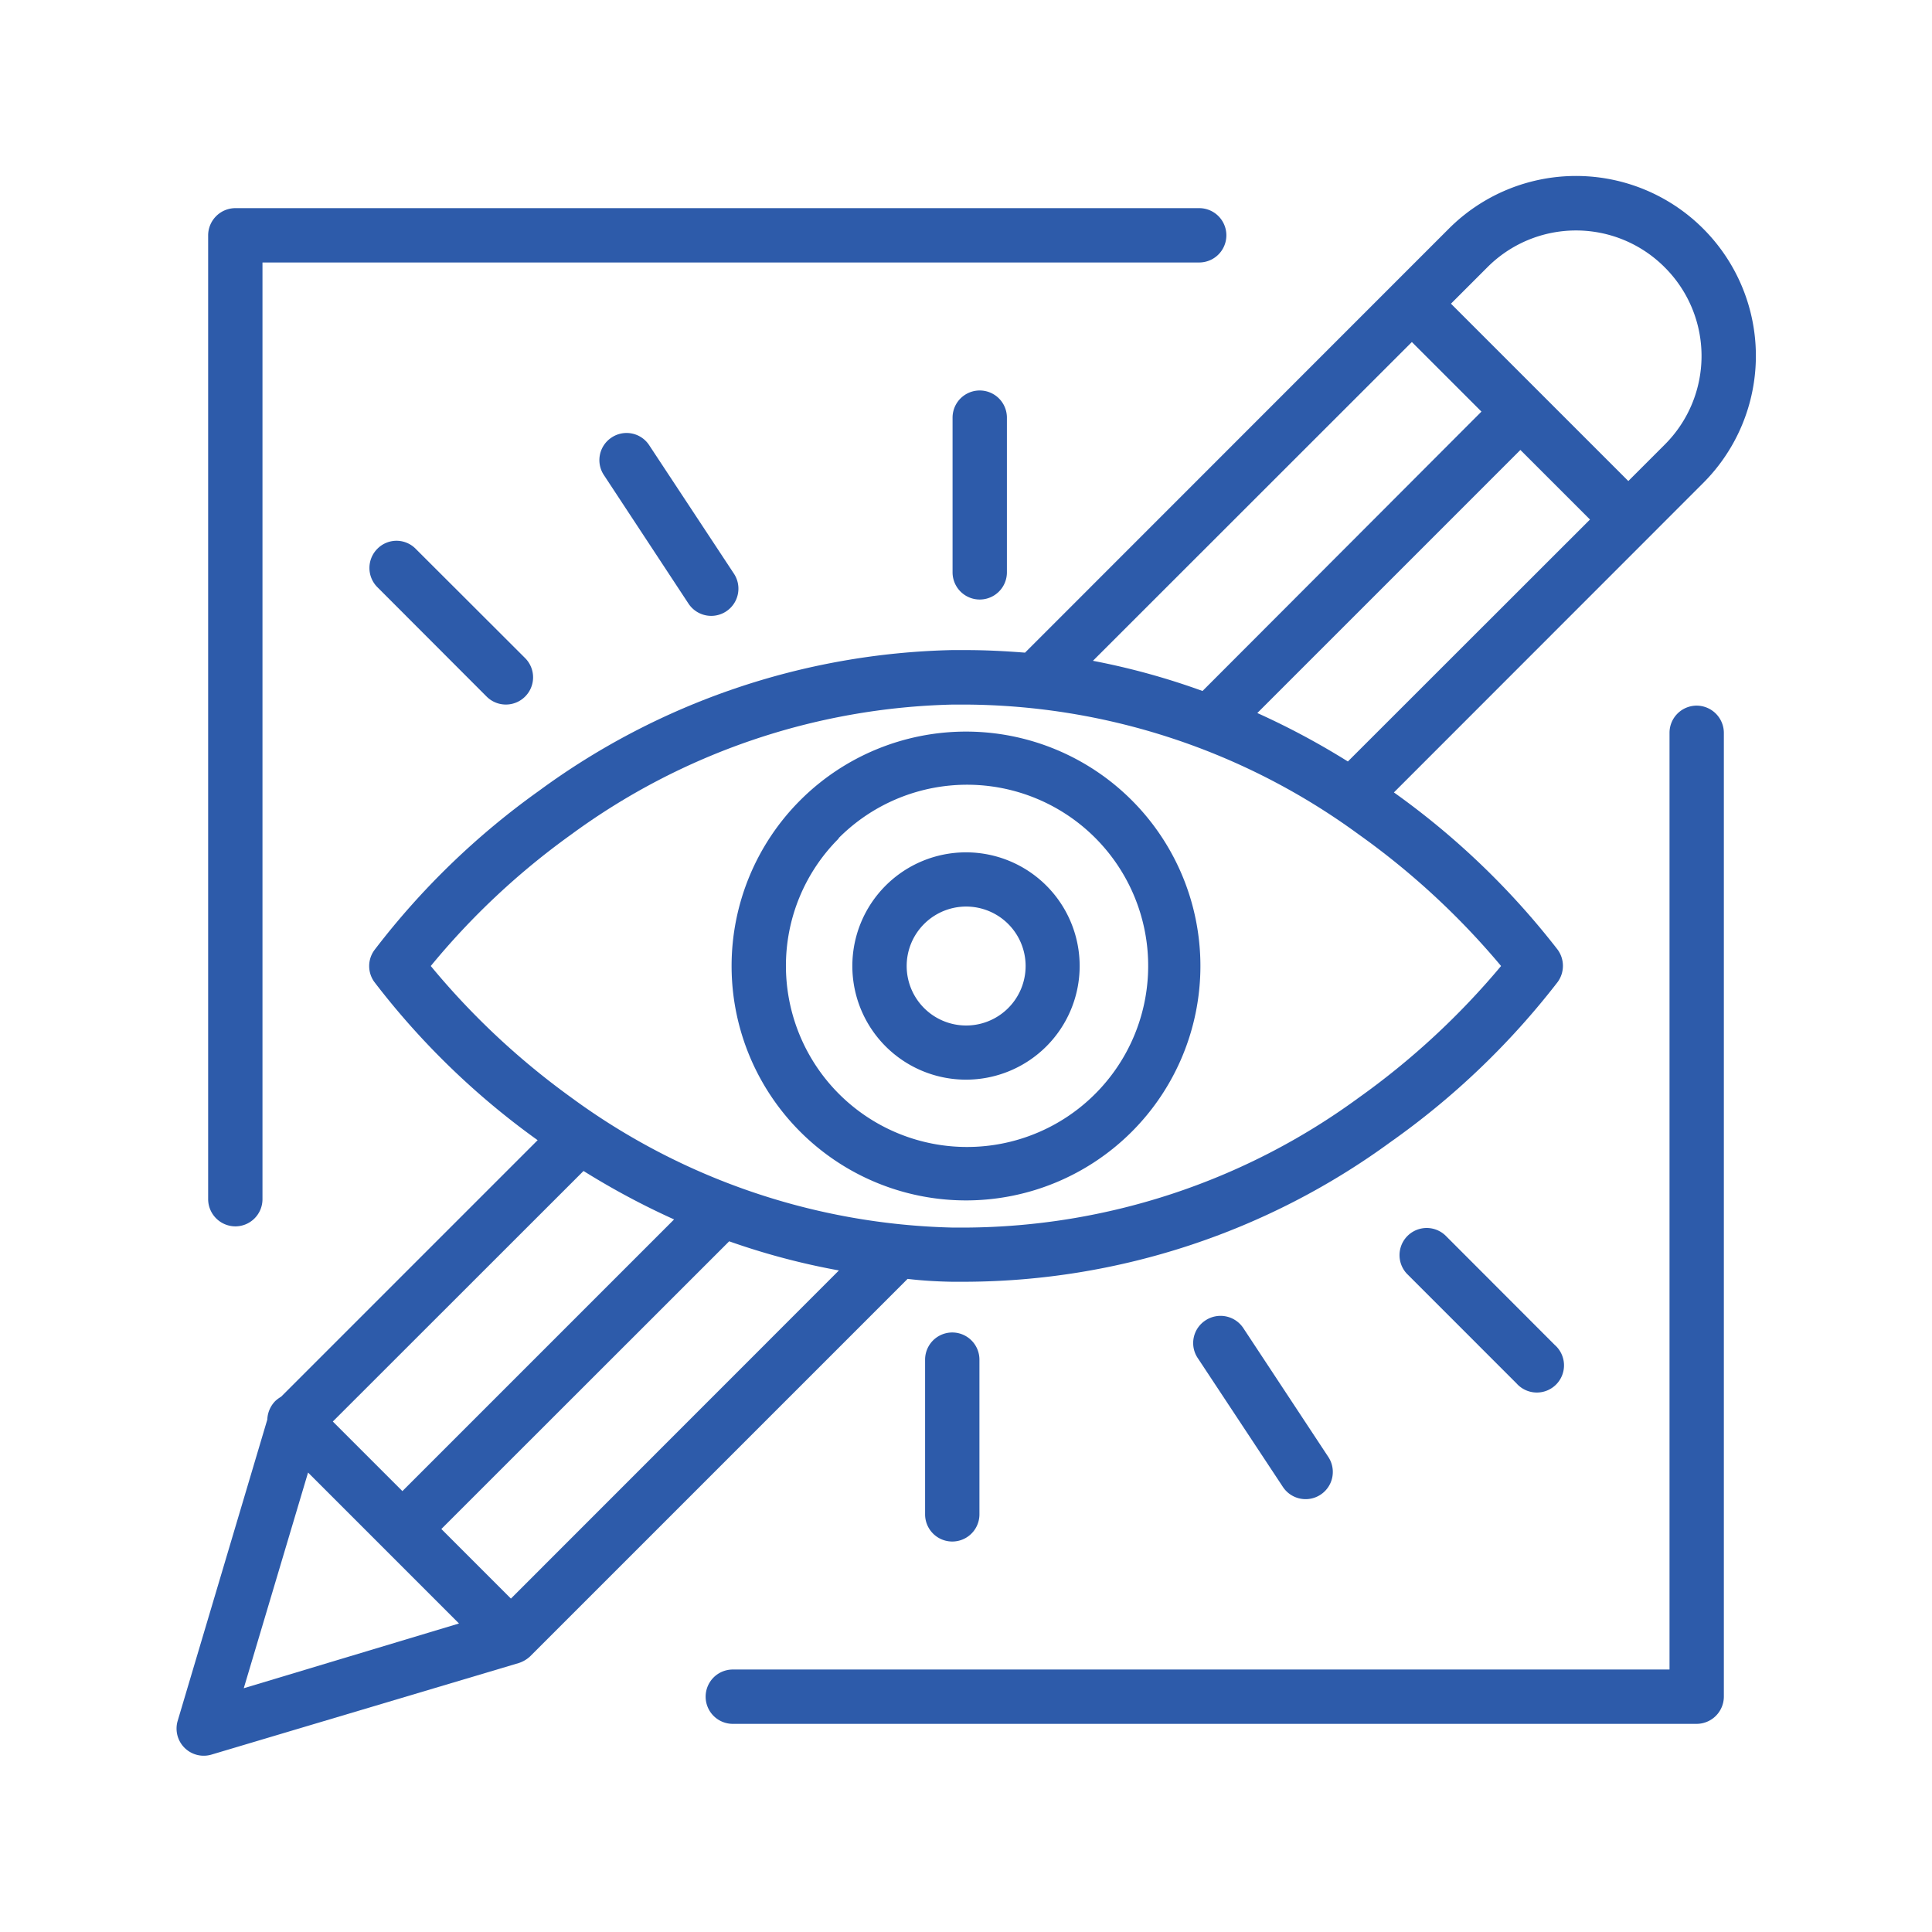
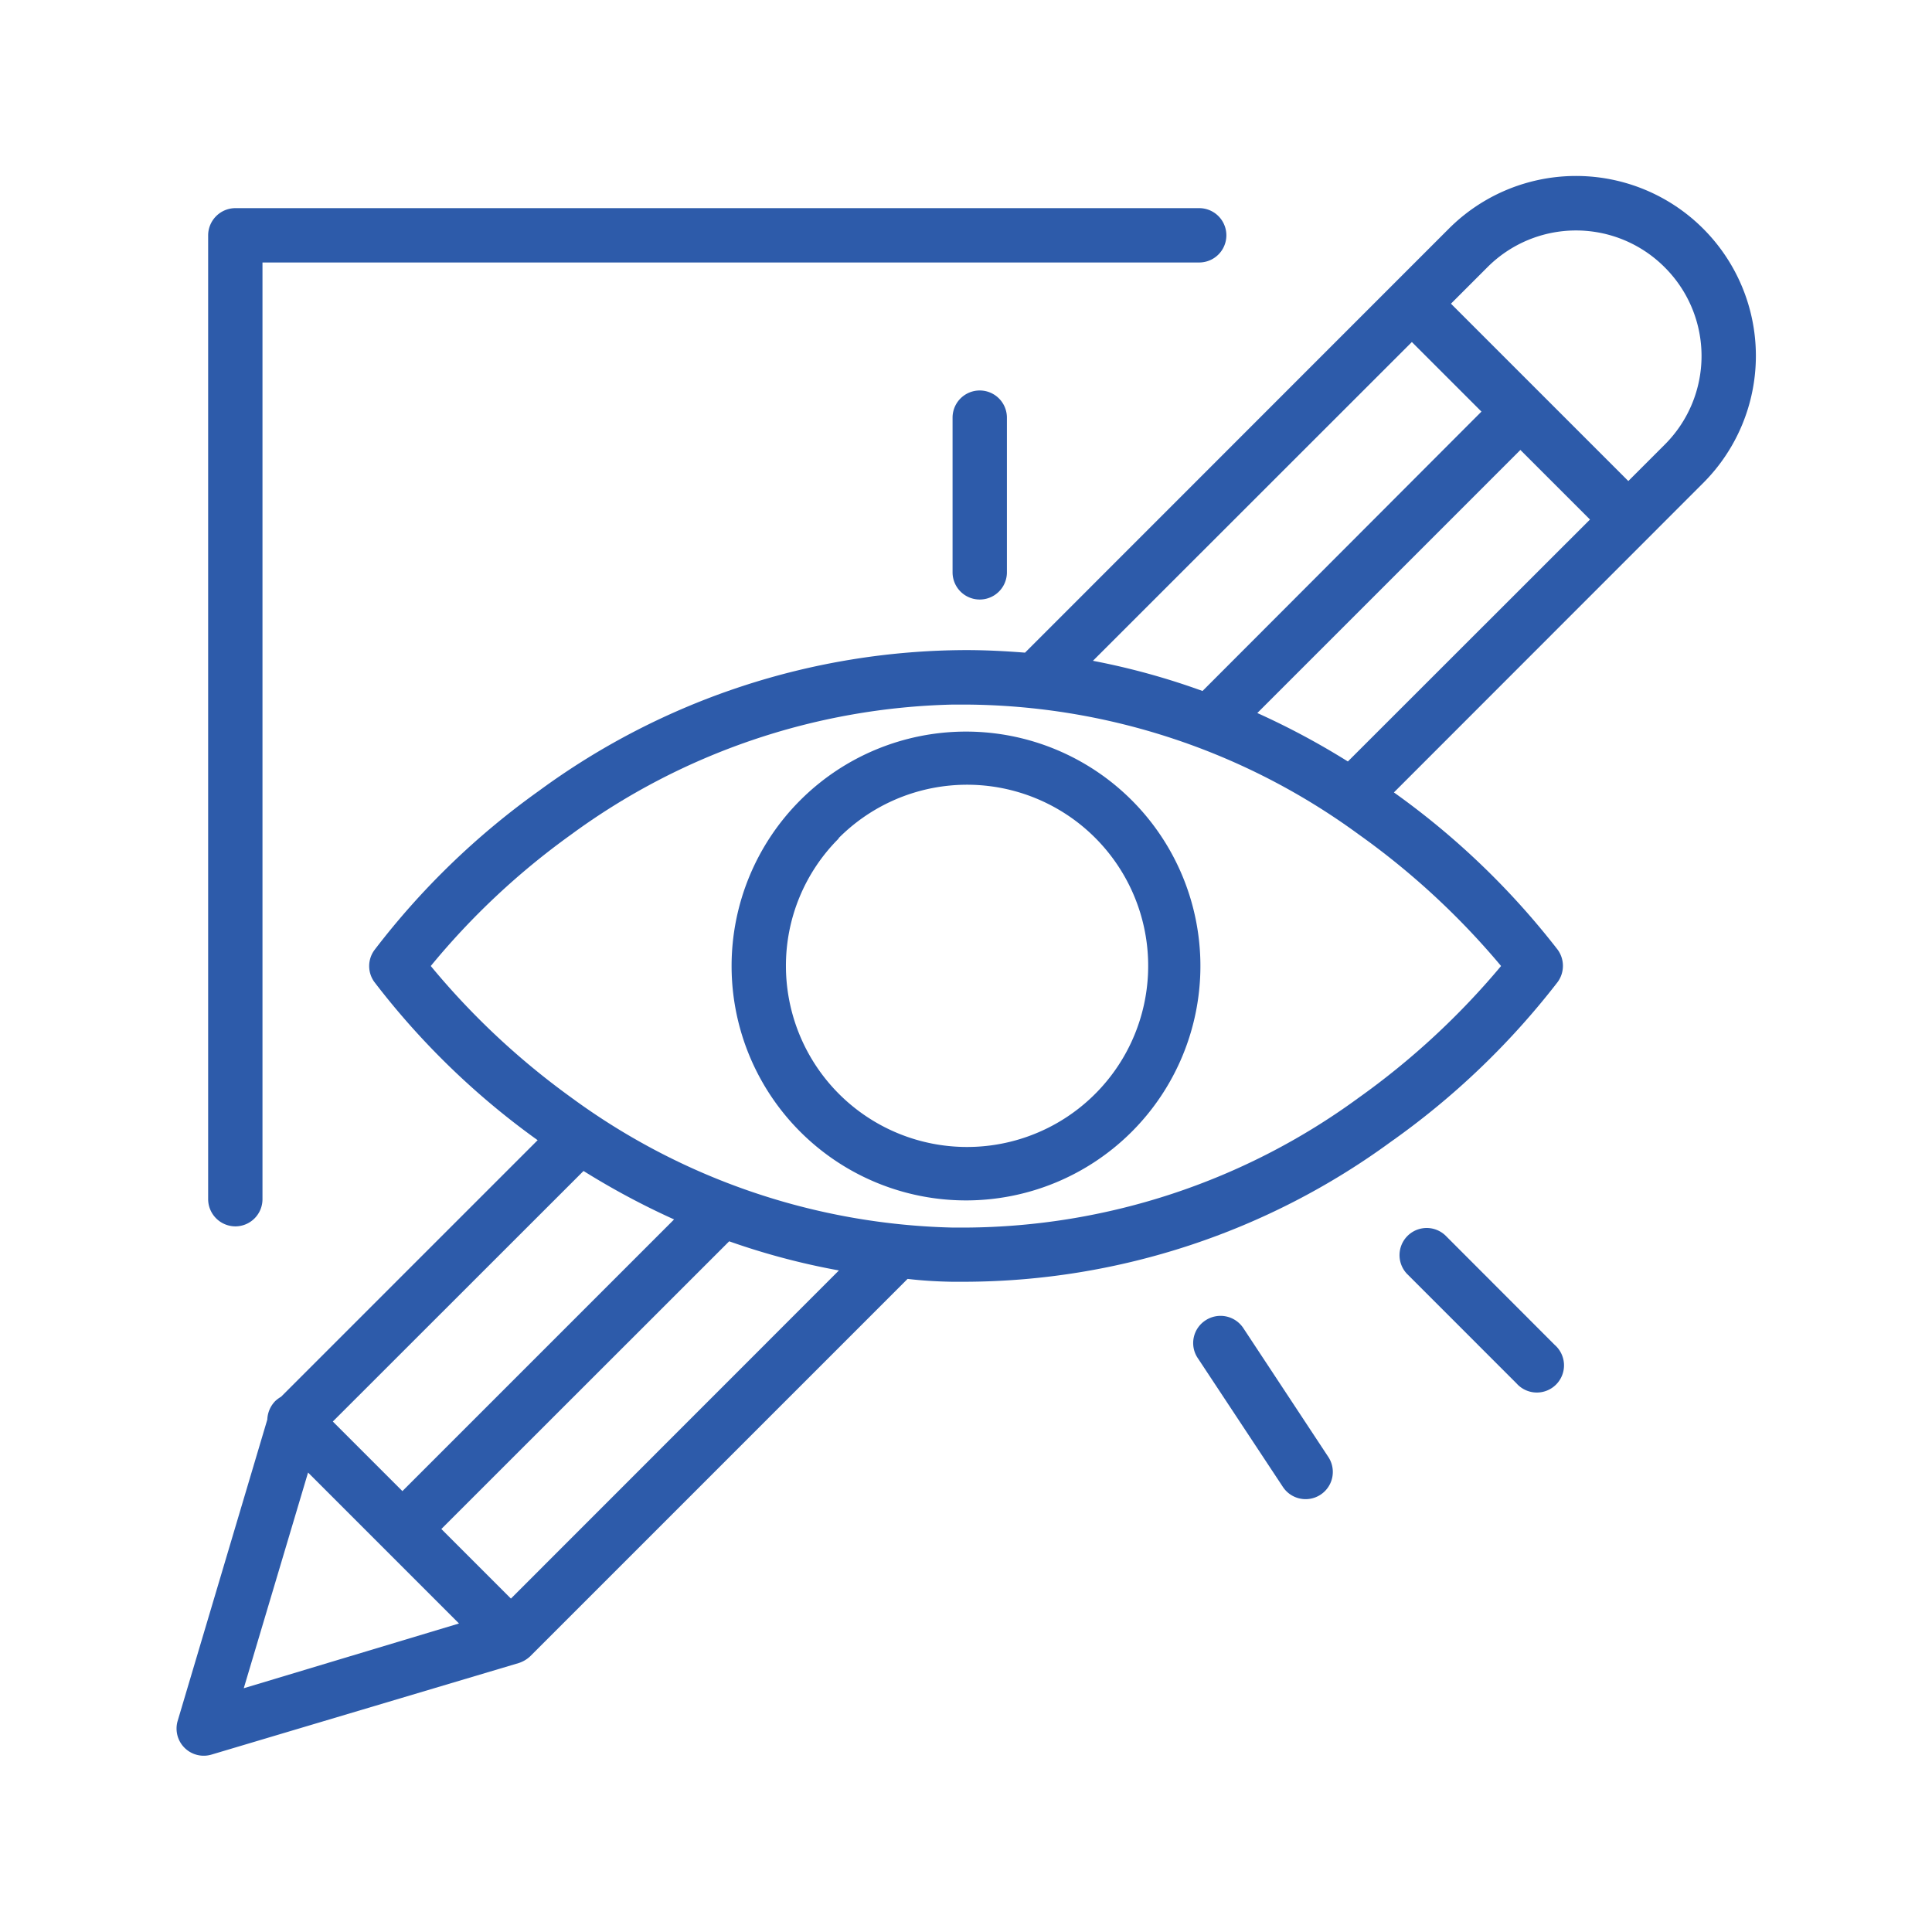
<svg xmlns="http://www.w3.org/2000/svg" id="Layer_1" data-name="Layer 1" viewBox="0 0 128 128">
  <defs>
    <style>.cls-1{fill:#2d5baa;}</style>
  </defs>
  <path class="cls-1" d="M15.59,81.25a1.8,1.8,0,0,0,1.8-1.8h0V17.39H79.45a1.8,1.8,0,0,0,0-3.6H15.59a1.81,1.81,0,0,0-1.8,1.8V79.45A1.81,1.81,0,0,0,15.59,81.25Z" />
-   <path class="cls-1" d="M112.41,46.75a1.8,1.8,0,0,0-1.8,1.8v62.06H48.55a1.8,1.8,0,0,0,0,3.6h63.86a1.81,1.81,0,0,0,1.8-1.8V48.55A1.81,1.81,0,0,0,112.41,46.75Z" />
-   <path class="cls-1" d="M63.06,84.92H64a48,48,0,0,0,28.13-9.26,51.47,51.47,0,0,0,11.07-10.6,1.82,1.82,0,0,0,0-2.14A51.55,51.55,0,0,0,92.35,52.5L112.84,32a11.91,11.91,0,0,0,0-16.85h0a11.91,11.91,0,0,0-16.85,0L67.91,43.24c-1.27-.1-2.58-.17-3.92-.17h-.93A48,48,0,0,0,35.7,52.4,50.86,50.86,0,0,0,24.81,62.94a1.79,1.79,0,0,0,0,2.13A51.07,51.07,0,0,0,35.62,75.54l-17,17a2.07,2.07,0,0,0-.39.29,1.85,1.85,0,0,0-.52,1.22l-5.95,20A1.8,1.8,0,0,0,14,116.25l20.37-6.07a2,2,0,0,0,.76-.45l25-25C61.06,84.84,62,84.9,63.06,84.92ZM89.3,50.45a50.43,50.43,0,0,0-6-3.21l17.43-17.43,4.61,4.61Zm9.24-32.74a8.29,8.29,0,0,1,11.75,0h0a8.29,8.29,0,0,1,0,11.75l-2.41,2.41L96.13,20.12Zm-5,4.95,4.61,4.61L79.67,45.78a47.25,47.25,0,0,0-7.26-2ZM28.54,64a49,49,0,0,1,9.26-8.68,44.44,44.44,0,0,1,25.33-8.64H64a44.46,44.46,0,0,1,26,8.59A50.44,50.44,0,0,1,99.45,64,50.44,50.44,0,0,1,90,72.74a44.46,44.46,0,0,1-26,8.59h-.87A44.43,44.43,0,0,1,37.8,72.68,50,50,0,0,1,28.54,64ZM38.66,77.58a50.59,50.59,0,0,0,6,3.21l-18,18-4.61-4.61ZM16.15,111.85l4.26-14.29,5,5h0l5,5Zm17.7-5.94-4.61-4.61L48.31,82.24a47.08,47.08,0,0,0,7.27,1.93Z" />
-   <path class="cls-1" d="M64,71.53A7.53,7.53,0,1,0,56.47,64,7.53,7.53,0,0,0,64,71.53ZM61.22,61.22A3.94,3.94,0,1,1,60.07,64,3.93,3.93,0,0,1,61.22,61.22Z" />
+   <path class="cls-1" d="M63.06,84.92H64a48,48,0,0,0,28.13-9.26,51.47,51.47,0,0,0,11.07-10.6,1.82,1.82,0,0,0,0-2.14A51.55,51.55,0,0,0,92.35,52.5L112.84,32a11.91,11.91,0,0,0,0-16.85h0a11.91,11.91,0,0,0-16.85,0L67.91,43.24c-1.27-.1-2.58-.17-3.92-.17A48,48,0,0,0,35.7,52.4,50.86,50.86,0,0,0,24.81,62.94a1.79,1.79,0,0,0,0,2.13A51.07,51.07,0,0,0,35.62,75.54l-17,17a2.07,2.07,0,0,0-.39.29,1.85,1.85,0,0,0-.52,1.22l-5.95,20A1.8,1.8,0,0,0,14,116.25l20.37-6.07a2,2,0,0,0,.76-.45l25-25C61.06,84.84,62,84.9,63.06,84.92ZM89.3,50.45a50.43,50.43,0,0,0-6-3.21l17.43-17.43,4.61,4.61Zm9.24-32.74a8.29,8.29,0,0,1,11.75,0h0a8.29,8.29,0,0,1,0,11.75l-2.41,2.41L96.13,20.12Zm-5,4.95,4.61,4.61L79.67,45.78a47.25,47.25,0,0,0-7.26-2ZM28.54,64a49,49,0,0,1,9.26-8.68,44.44,44.44,0,0,1,25.33-8.64H64a44.46,44.46,0,0,1,26,8.59A50.44,50.44,0,0,1,99.45,64,50.44,50.44,0,0,1,90,72.74a44.46,44.46,0,0,1-26,8.59h-.87A44.43,44.43,0,0,1,37.8,72.68,50,50,0,0,1,28.54,64ZM38.66,77.58a50.59,50.59,0,0,0,6,3.21l-18,18-4.61-4.61ZM16.15,111.85l4.26-14.29,5,5h0l5,5Zm17.7-5.94-4.61-4.61L48.31,82.24a47.08,47.08,0,0,0,7.27,1.93Z" />
  <path class="cls-1" d="M64,79.53A15.53,15.53,0,1,0,48.47,64,15.53,15.53,0,0,0,64,79.53Zm-8.44-24A12,12,0,1,1,52.07,64,11.9,11.9,0,0,1,55.56,55.56Z" />
-   <path class="cls-1" d="M61.29,90.08v10.25a1.8,1.8,0,1,0,3.6,0V90.08a1.8,1.8,0,0,0-3.6,0Z" />
  <path class="cls-1" d="M79.88,87.47A1.79,1.79,0,0,0,79.37,90L85,98.52a1.8,1.8,0,0,0,3-2L82.38,88A1.81,1.81,0,0,0,79.88,87.47Z" />
  <path class="cls-1" d="M95.77,81.86a1.8,1.8,0,0,0-2.55,2.54l7.25,7.25A1.8,1.8,0,1,0,103,89.1Z" />
  <path class="cls-1" d="M63.11,27.67V37.92a1.8,1.8,0,0,0,3.6,0V27.67a1.8,1.8,0,0,0-3.6,0Z" />
-   <path class="cls-1" d="M40.5,29A1.79,1.79,0,0,0,40,31.46L45.62,40a1.8,1.8,0,0,0,3-2L43,29.48A1.79,1.79,0,0,0,40.5,29Z" />
-   <path class="cls-1" d="M25,36.36a1.8,1.8,0,0,0,0,2.54l7.24,7.25a1.8,1.8,0,0,0,2.55-2.55l-7.25-7.24A1.78,1.78,0,0,0,25,36.36Z" />
</svg>